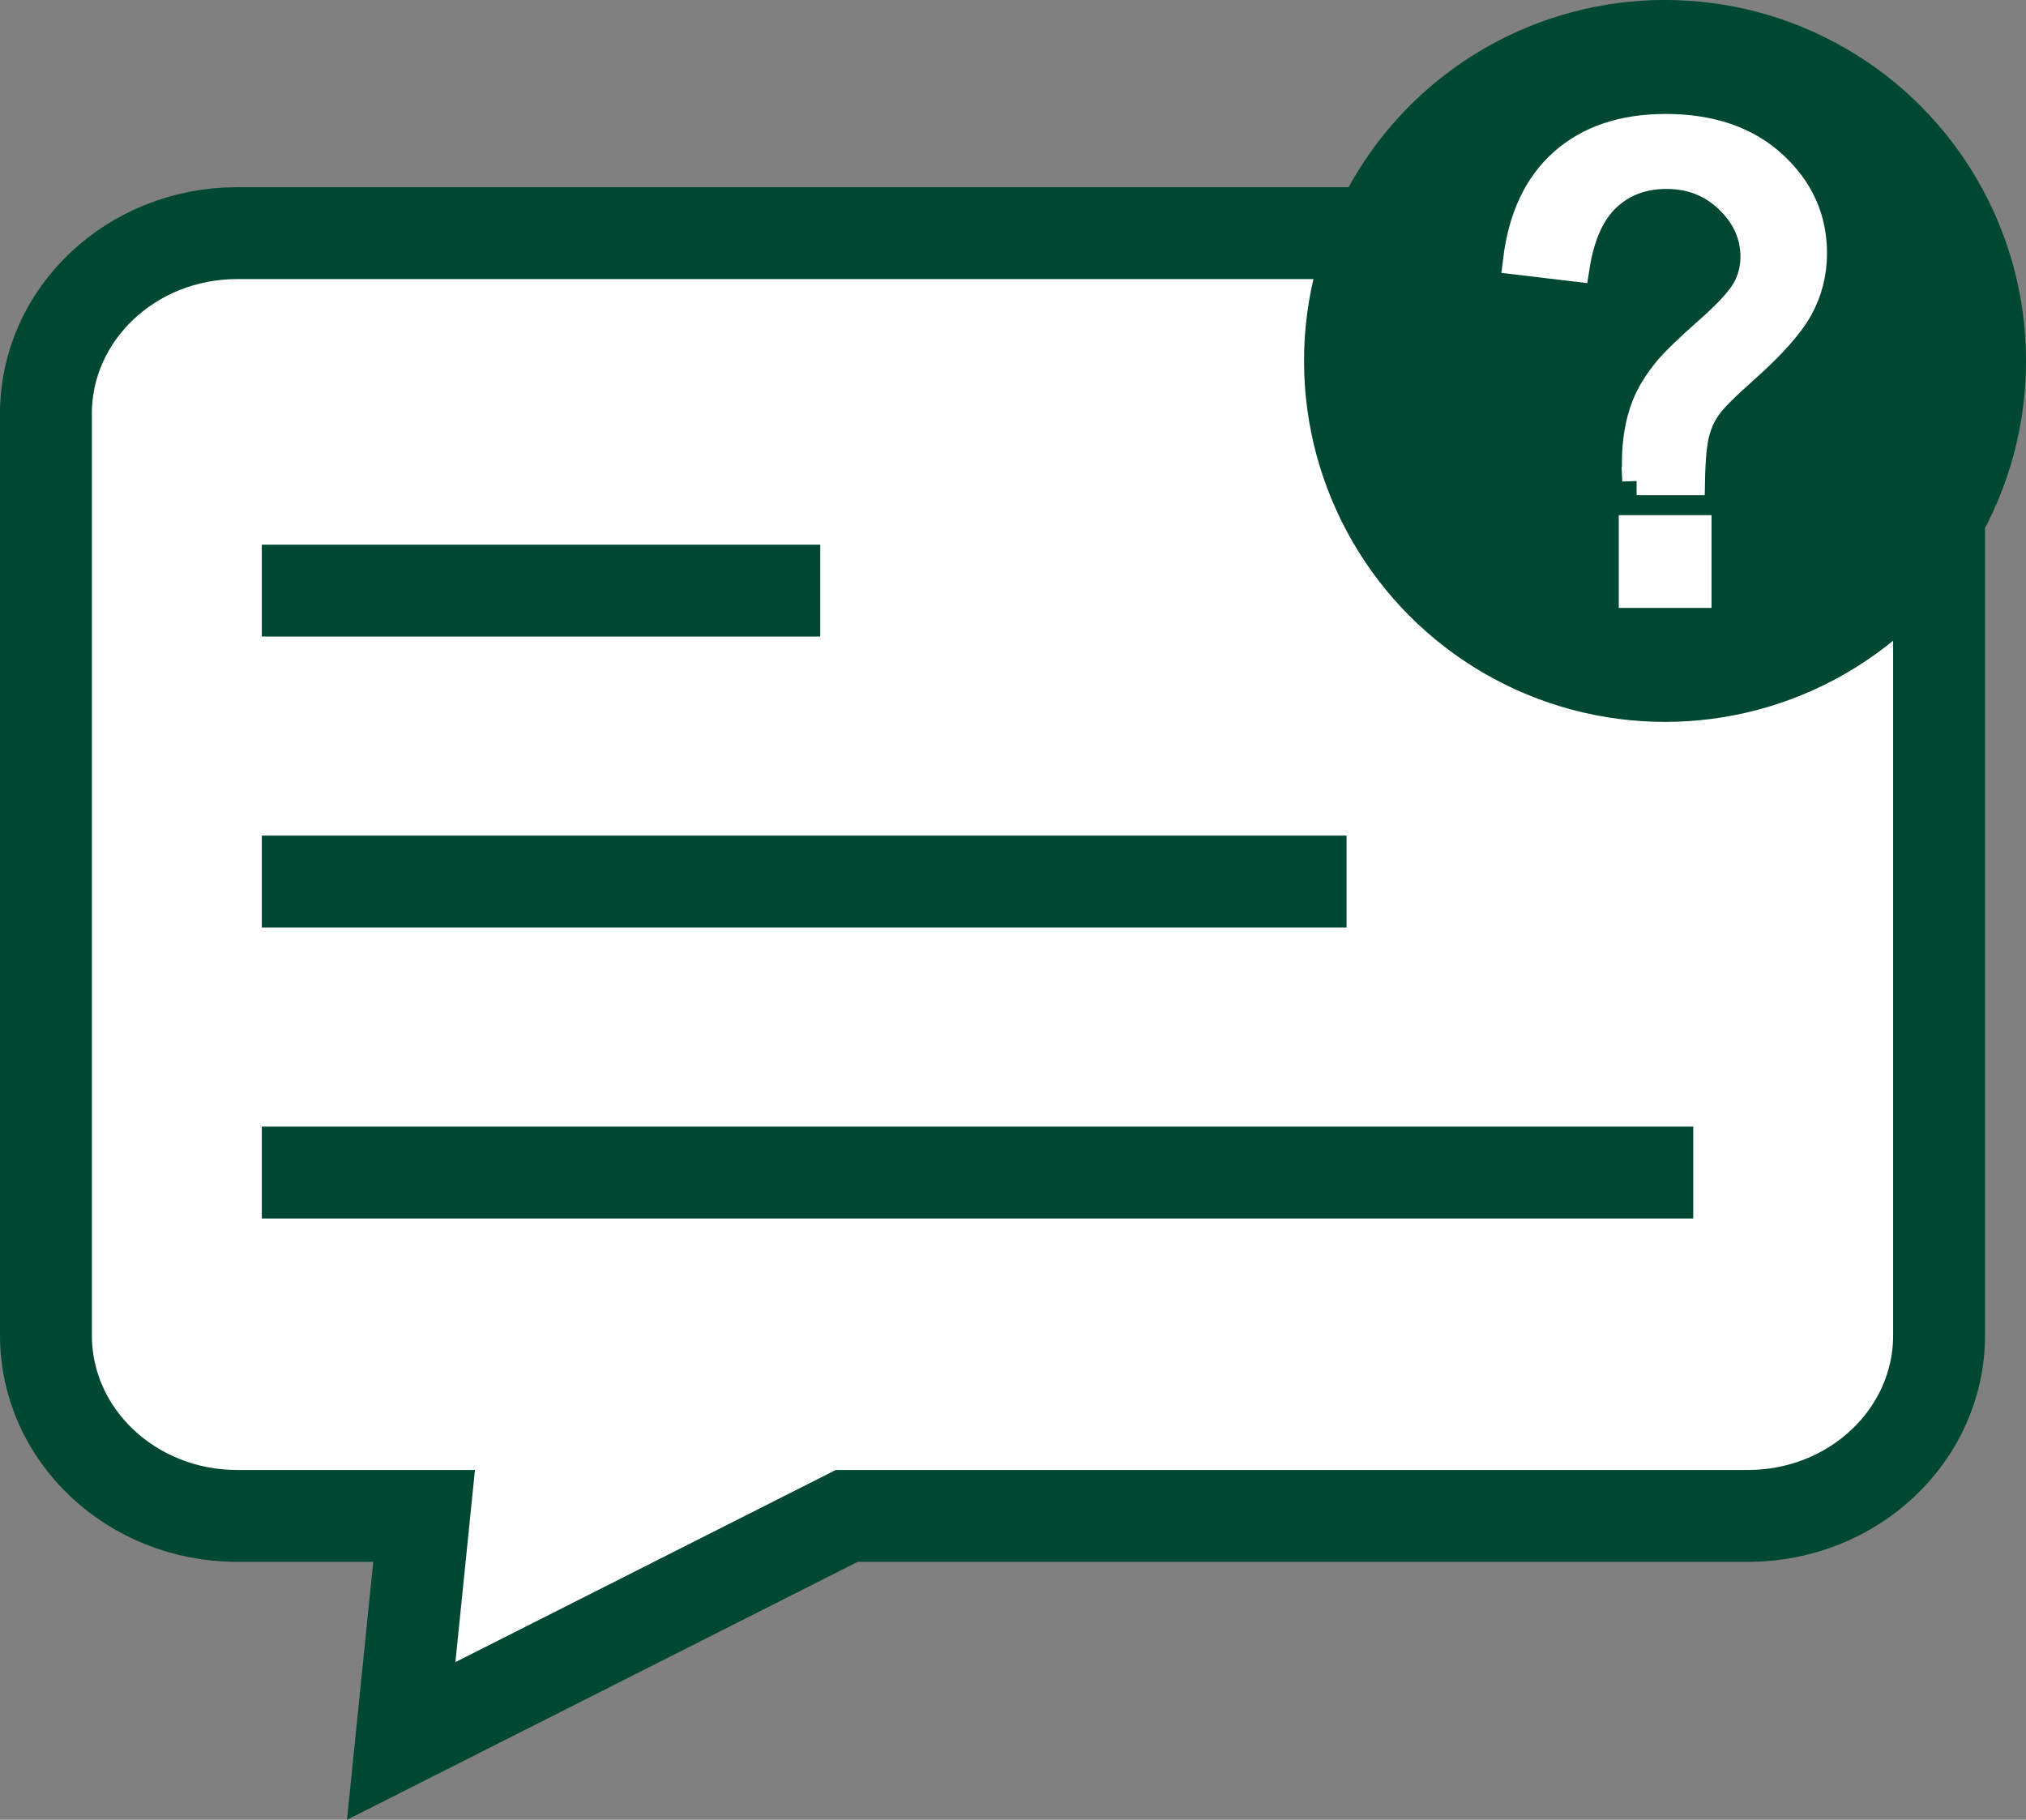
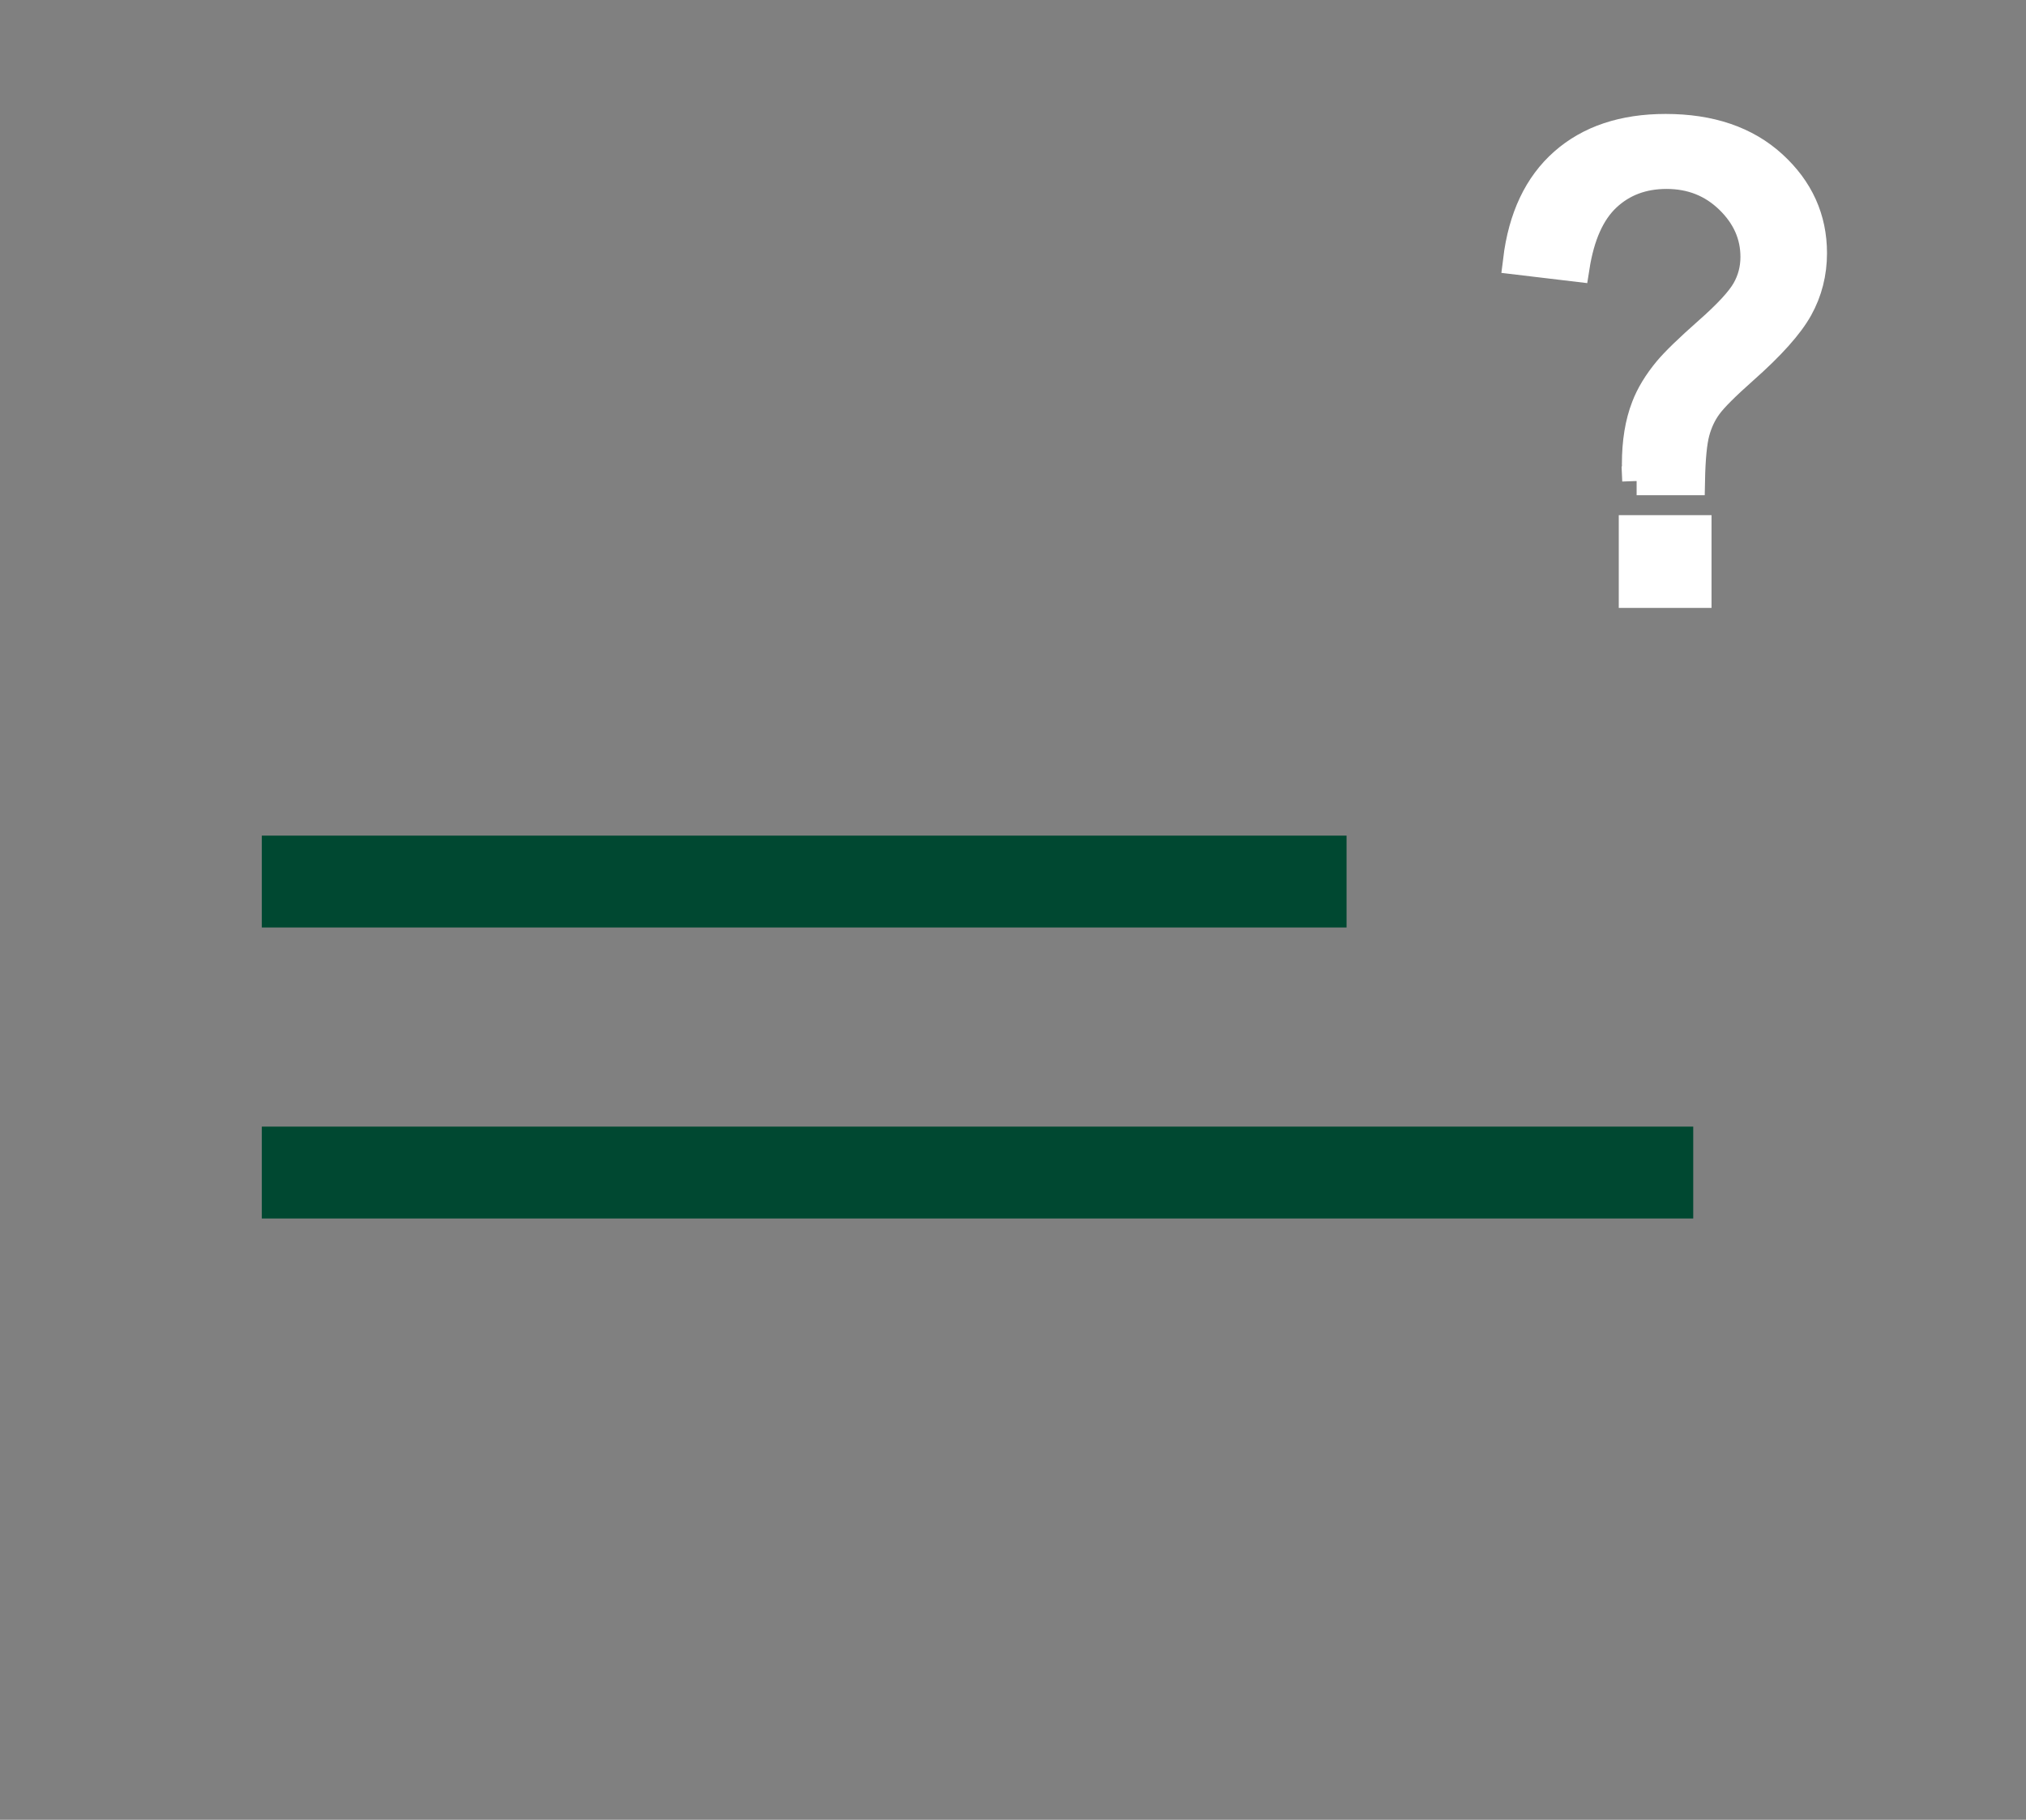
<svg xmlns="http://www.w3.org/2000/svg" id="b" viewBox="0 0 55.701 50.036">
  <rect x="0" y="0" width="55.701" height="50.036" fill="#808080" stroke="none" />
  <defs>
    <style>.d{fill:#004831;stroke-width:1.254px;}.d,.e,.f{stroke-miterlimit:10;}.d,.f{stroke:#004831;}.e{stroke:#fff;stroke-width:.792px;}.e,.f{fill:#fff;}.f{stroke-width:2.526px;}</style>
  </defs>
  <g id="c">
-     <path class="f" d="m48.053,6.41H6.52c-2.903,0-5.257,2.222-5.257,4.963v25.345c0,2.741,2.353,4.963,5.257,4.963h5.14l-.63,6.188,12.249-6.188h24.775c2.903,0,5.257-2.222,5.257-4.963V11.373c0-2.741-2.353-4.963-5.257-4.963Z" />
-     <circle class="d" cx="45.777" cy="9.924" r="9.298" />
    <path class="e" d="m44.996,13.223c-.006-.206-.009-.361-.009-.464,0-.606.086-1.129.257-1.569.126-.332.329-.666.609-1.004.206-.246.576-.605,1.111-1.077.535-.471.882-.847,1.042-1.128.16-.28.24-.586.24-.918,0-.6-.235-1.128-.703-1.582-.469-.455-1.044-.682-1.724-.682-.658,0-1.207.206-1.647.617-.441.412-.729,1.056-.866,1.93l-1.587-.189c.143-1.172.567-2.07,1.274-2.693.706-.623,1.64-.935,2.801-.935,1.229,0,2.21.335,2.942,1.004.732.669,1.098,1.478,1.098,2.427,0,.549-.129,1.055-.386,1.518-.257.463-.76,1.026-1.51,1.689-.503.446-.832.775-.986.987-.155.211-.269.454-.343.729-.074.275-.117.721-.129,1.338h-1.484Zm-.095,3.096v-1.758h1.758v1.758h-1.758Z" />
-     <line class="f" x1="7.198" y1="16.239" x2="22.551" y2="16.239" />
    <line class="f" x1="7.198" y1="24.239" x2="37.021" y2="24.239" />
    <line class="f" x1="7.198" y1="32.24" x2="46.552" y2="32.24" />
  </g>
</svg>